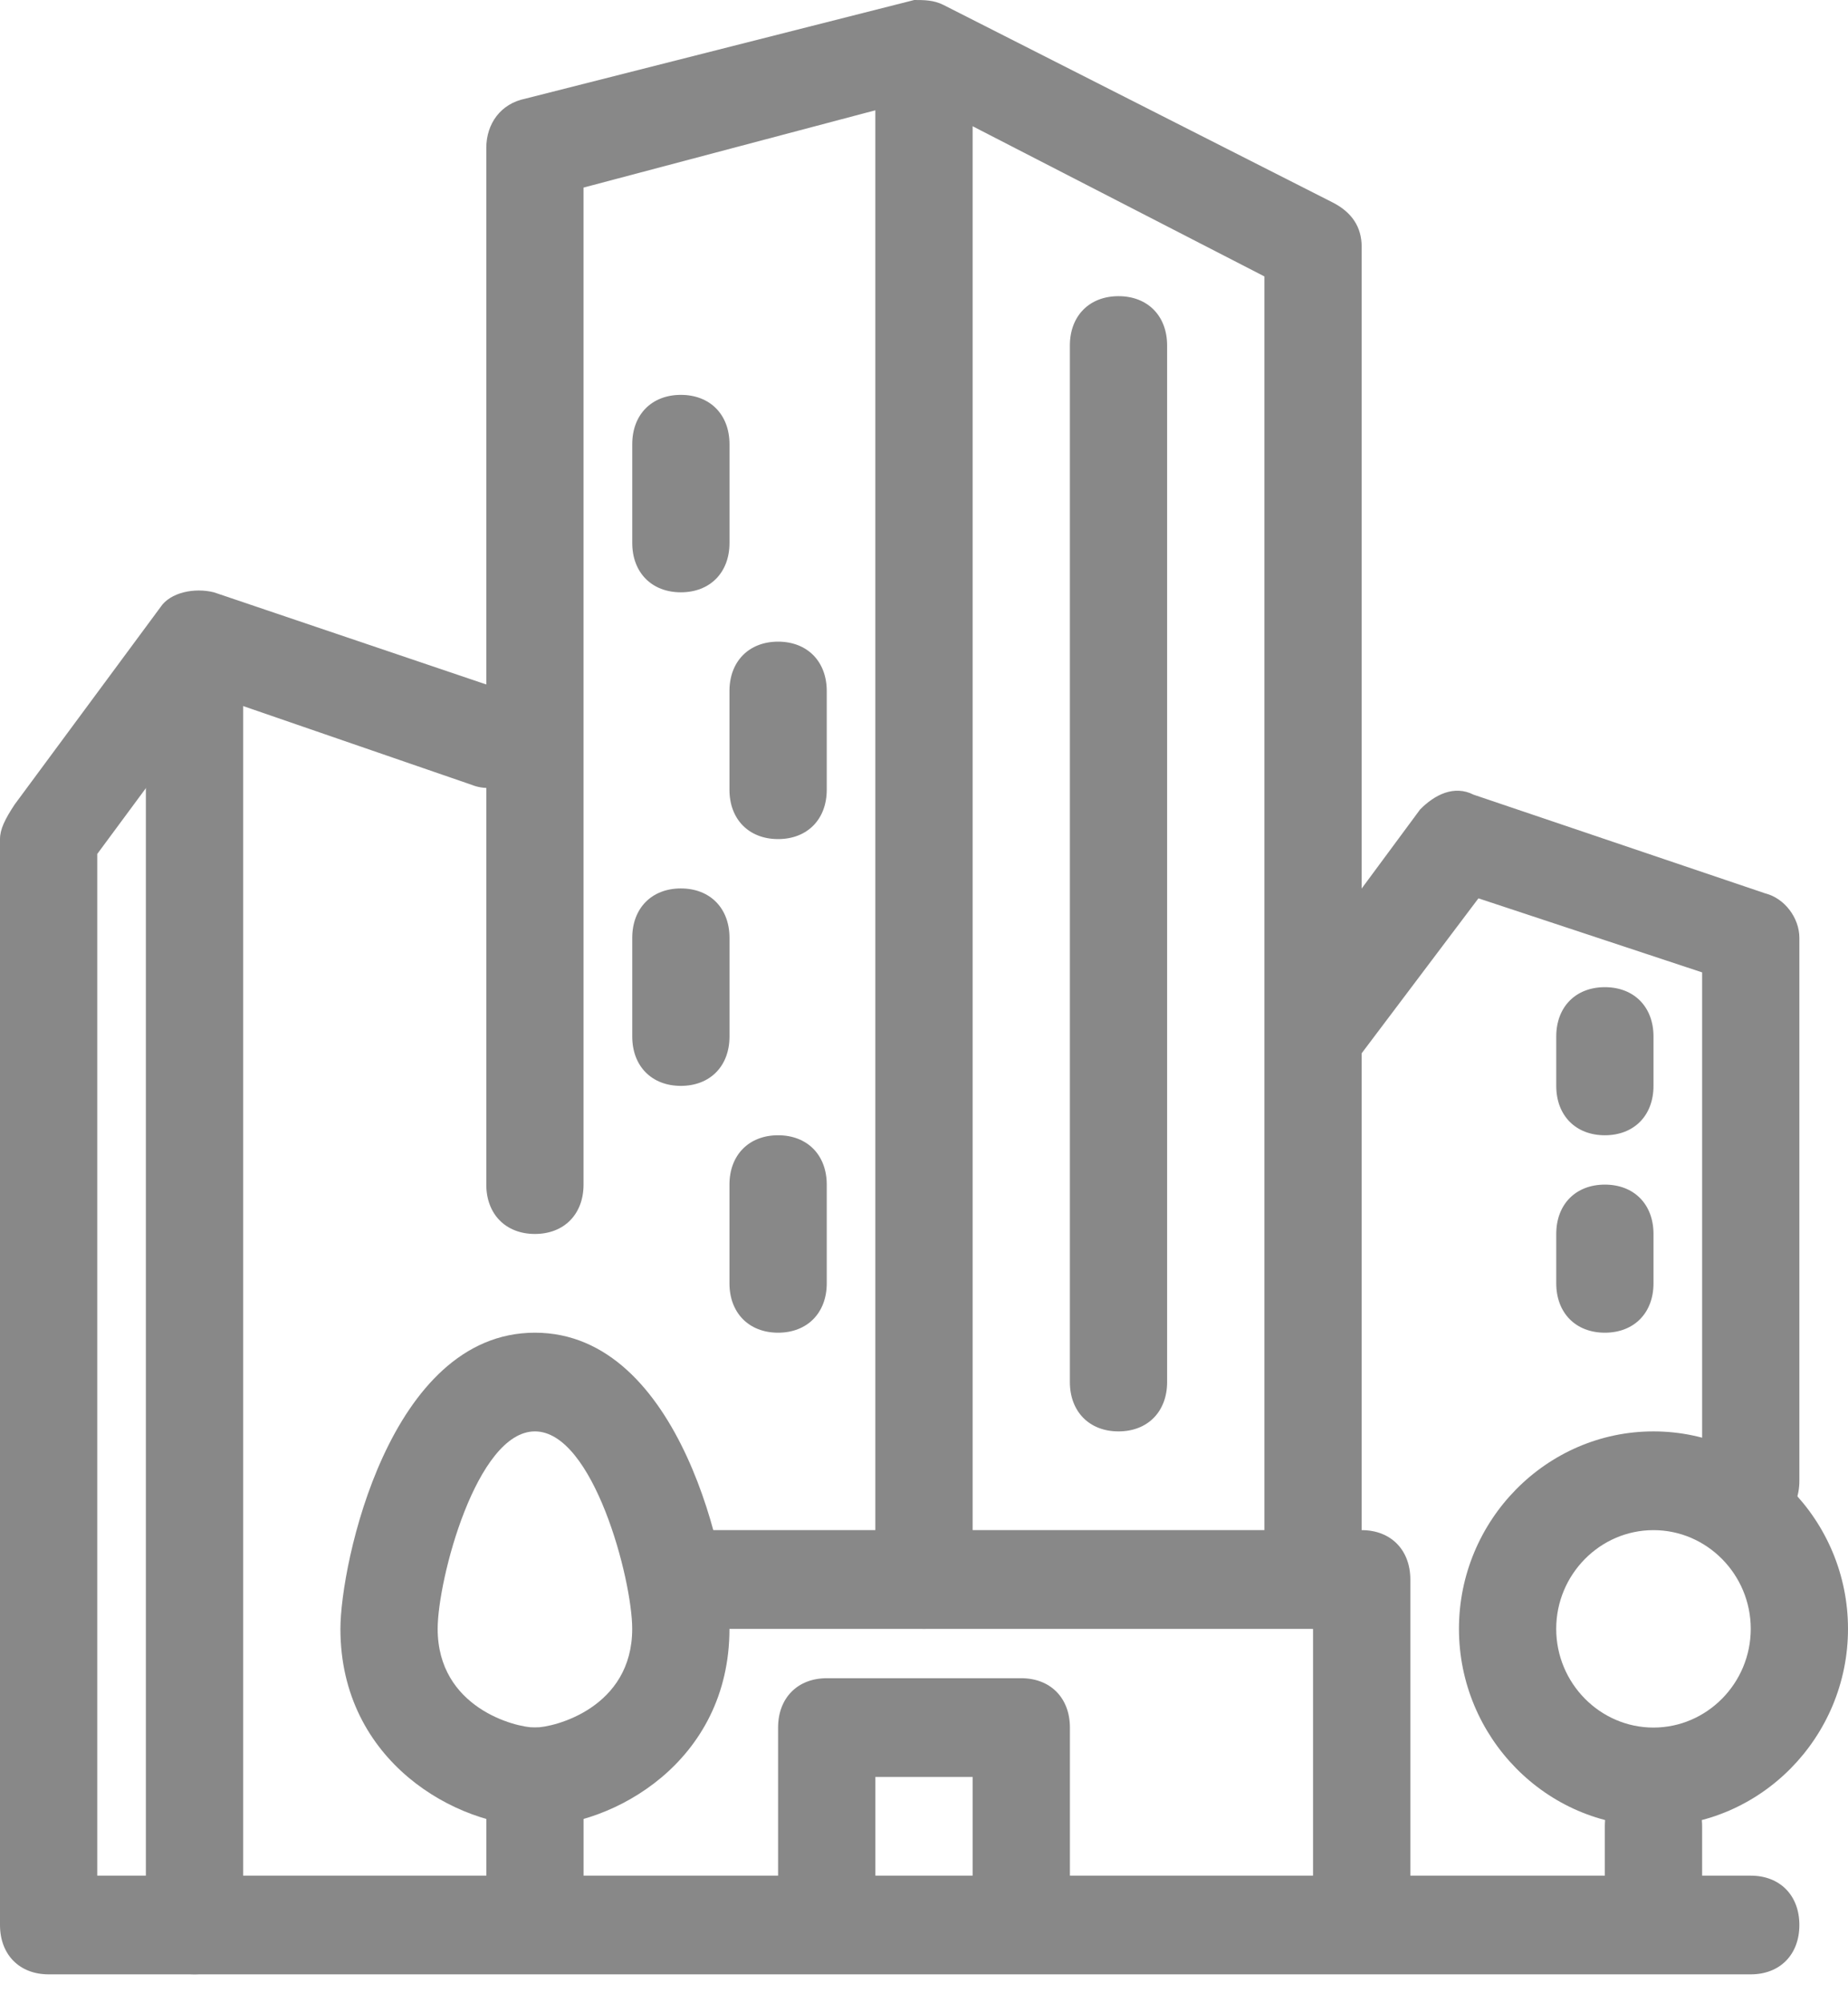
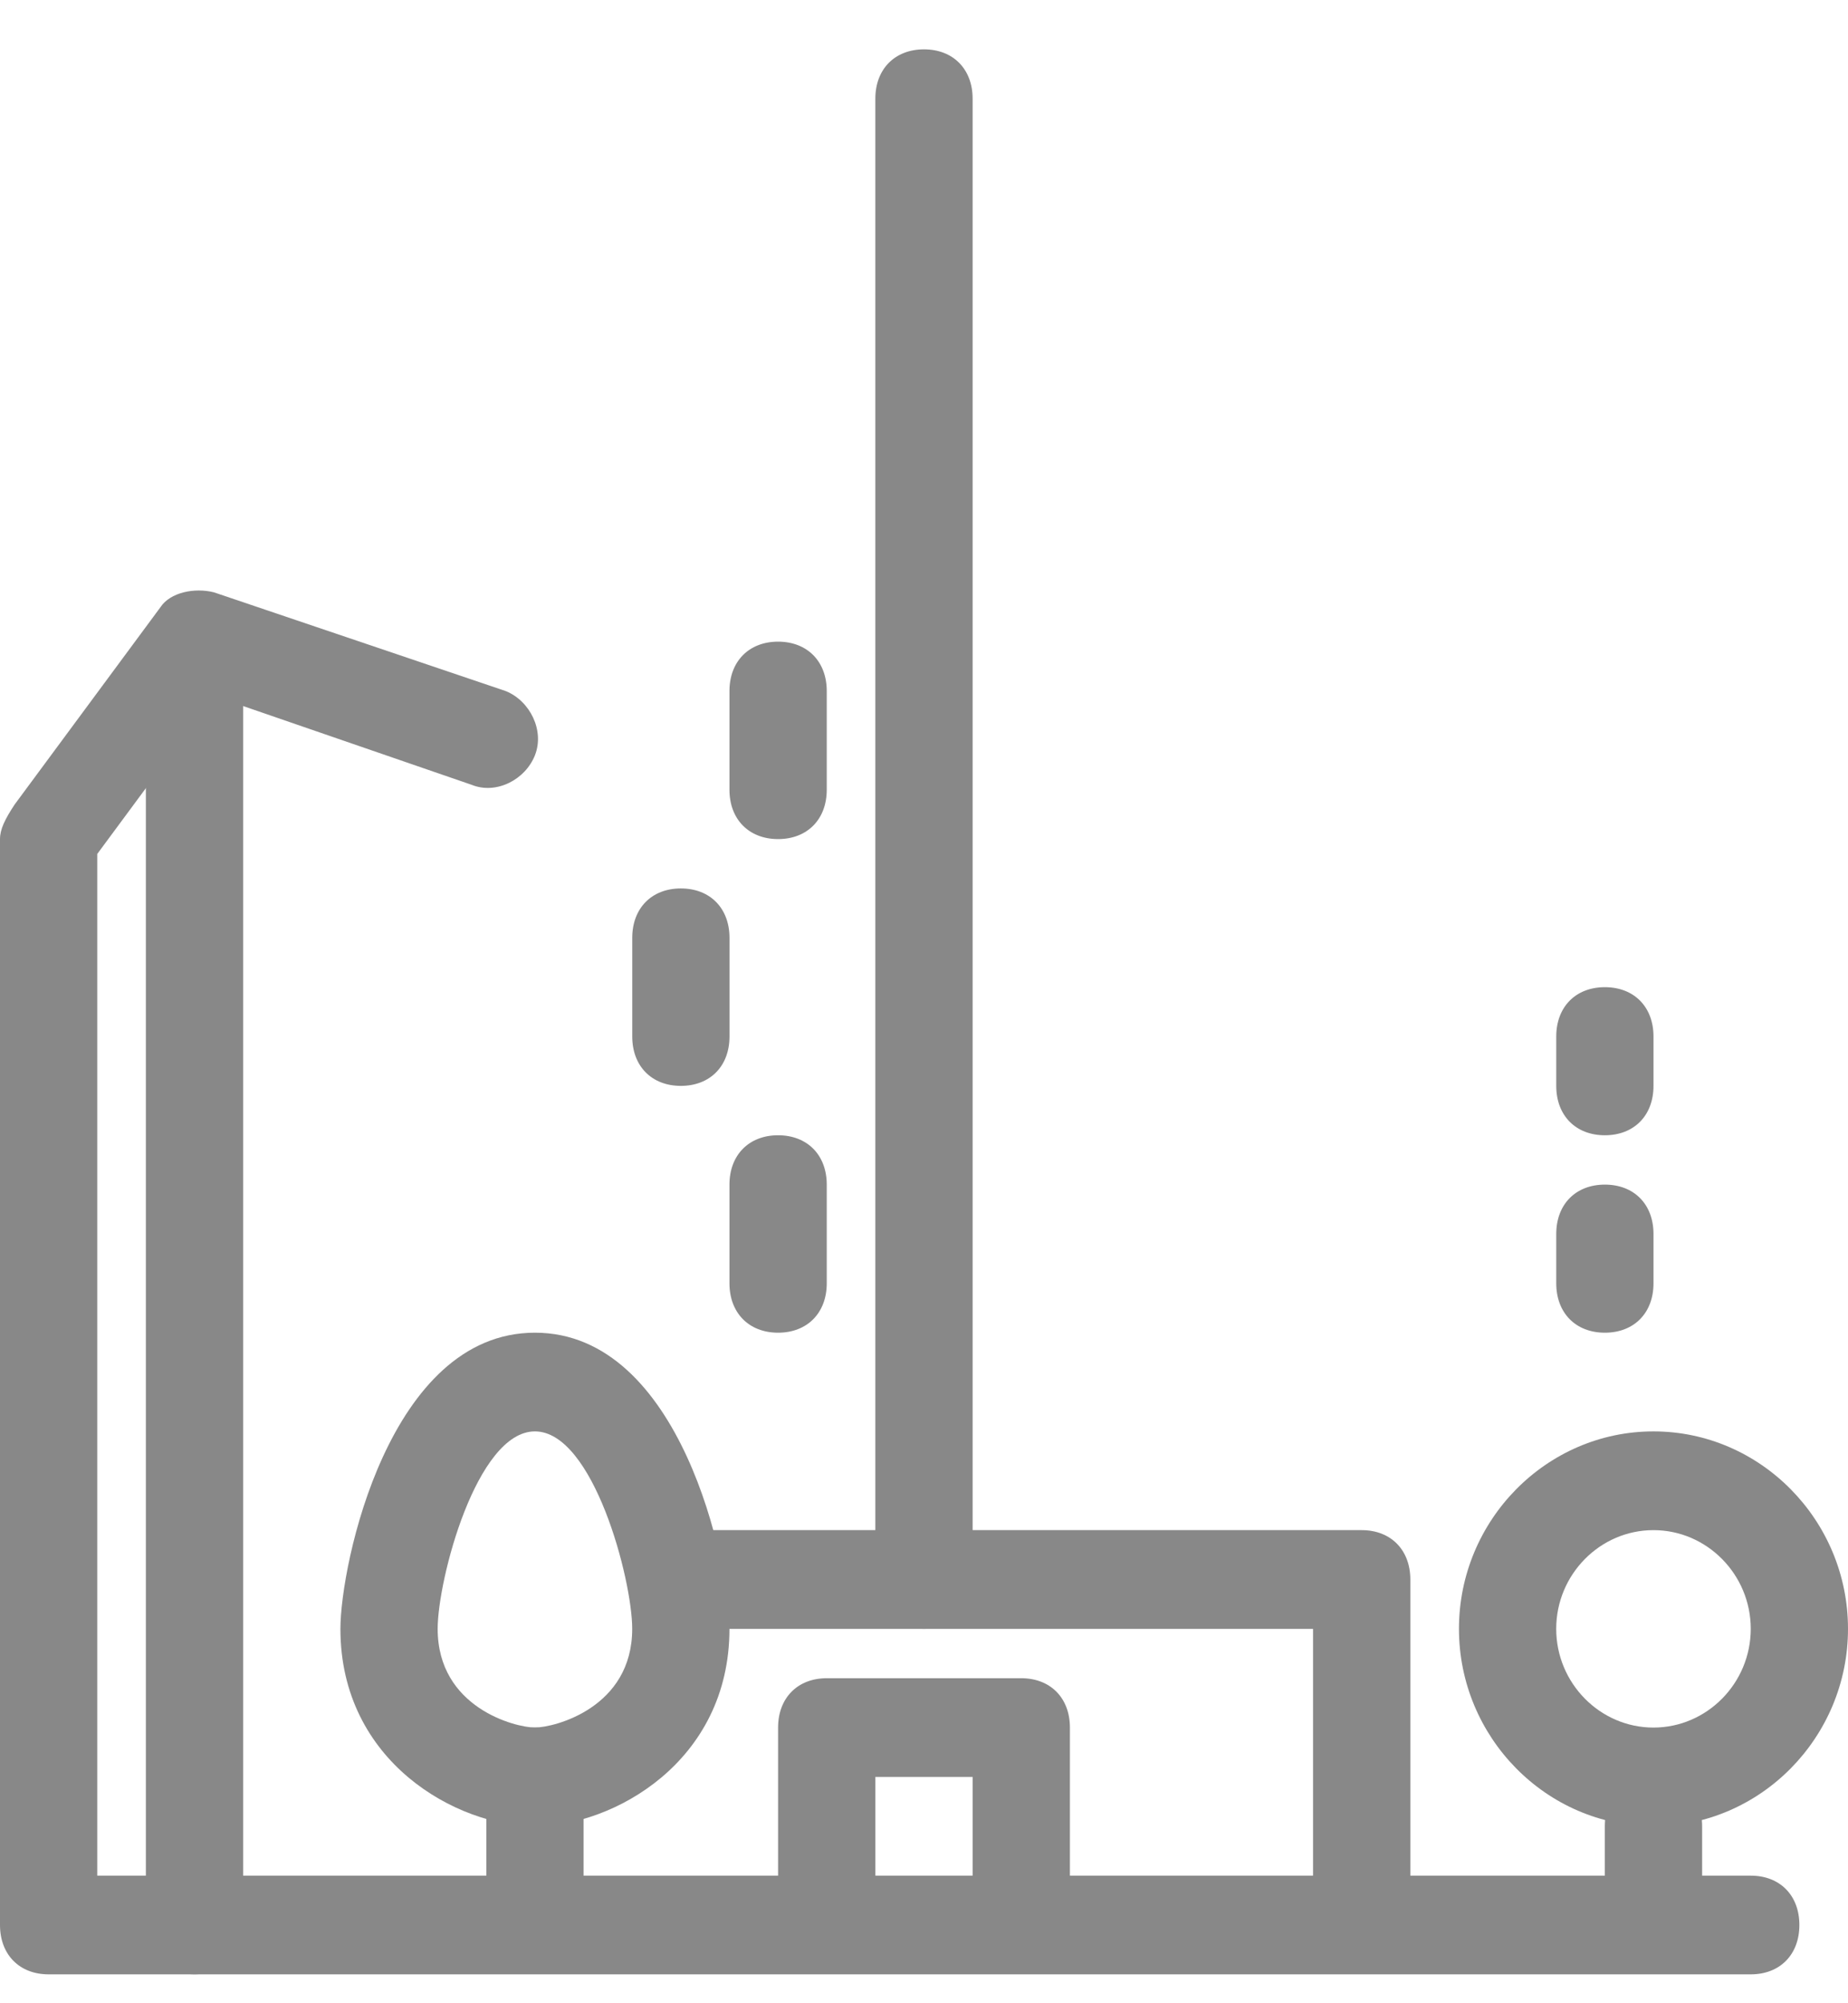
<svg xmlns="http://www.w3.org/2000/svg" width="48" height="52" viewBox="0 0 48 52" fill="none">
  <path d="M5.052 51.249C4.294 51.249 3.789 50.737 3.789 49.968V17.938C3.789 17.169 4.294 16.656 5.052 16.656C5.81 16.656 6.315 17.169 6.315 17.938V49.968C6.315 50.737 5.81 51.249 5.052 51.249Z" fill="#888888" />
-   <path d="M17.685 15.375C16.927 15.375 16.422 14.862 16.422 14.094V11.531C16.422 10.762 16.927 10.25 17.685 10.25C18.443 10.25 18.948 10.762 18.948 11.531V14.094C18.948 14.862 18.443 15.375 17.685 15.375Z" fill="#888888" />
  <path d="M20.21 21.781C19.453 21.781 18.947 21.269 18.947 20.5V17.938C18.947 17.169 19.453 16.656 20.21 16.656C20.968 16.656 21.474 17.169 21.474 17.938V20.5C21.474 21.269 20.968 21.781 20.21 21.781Z" fill="#888888" />
-   <path d="M29.052 37.156C28.294 37.156 27.789 36.643 27.789 35.874V8.969C27.789 8.2 28.294 7.688 29.052 7.688C29.81 7.688 30.315 8.2 30.315 8.969V35.874C30.315 36.643 29.81 37.156 29.052 37.156Z" fill="#888888" />
  <path d="M24 42.28C23.242 42.28 22.736 41.768 22.736 40.999V2.562C22.736 1.794 23.242 1.281 24 1.281C24.757 1.281 25.263 1.794 25.263 2.562V40.999C25.263 41.768 24.757 42.28 24 42.28Z" fill="#888888" />
-   <path d="M45.474 39.719C44.716 39.719 44.211 39.206 44.211 38.438V25.241L38.401 23.319L35.116 27.675C34.737 28.188 33.853 28.316 33.348 27.931C32.843 27.547 32.716 26.65 33.095 26.138L36.885 21.013C37.264 20.628 37.769 20.372 38.274 20.628L45.853 23.191C46.358 23.319 46.737 23.832 46.737 24.344V38.438C46.737 39.206 46.232 39.719 45.474 39.719Z" fill="#888888" />
-   <path d="M34.105 42.28C33.347 42.28 32.841 41.768 32.841 40.999V7.175L23.873 2.562L15.157 4.869V30.749C15.157 31.518 14.652 32.031 13.894 32.031C13.136 32.031 12.631 31.518 12.631 30.749V3.844C12.631 3.203 13.01 2.691 13.641 2.562L23.747 0C23.999 0 24.252 0 24.505 0.128L34.61 5.253C35.115 5.509 35.368 5.894 35.368 6.406V40.999C35.368 41.768 34.862 42.28 34.105 42.28Z" fill="#888888" />
  <path d="M41.685 29.469C40.927 29.469 40.422 28.956 40.422 28.187V26.906C40.422 26.137 40.927 25.625 41.685 25.625C42.443 25.625 42.948 26.137 42.948 26.906V28.187C42.948 28.956 42.443 29.469 41.685 29.469Z" fill="#888888" />
  <path d="M41.685 34.594C40.927 34.594 40.422 34.081 40.422 33.312V32.031C40.422 31.262 40.927 30.75 41.685 30.75C42.443 30.75 42.948 31.262 42.948 32.031V33.312C42.948 34.081 42.443 34.594 41.685 34.594Z" fill="#888888" />
  <path d="M17.685 28.187C16.927 28.187 16.422 27.675 16.422 26.906V24.344C16.422 23.575 16.927 23.062 17.685 23.062C18.443 23.062 18.948 23.575 18.948 24.344V26.906C18.948 27.675 18.443 28.187 17.685 28.187Z" fill="#888888" />
  <path d="M20.21 34.594C19.453 34.594 18.947 34.081 18.947 33.312V30.75C18.947 29.981 19.453 29.469 20.21 29.469C20.968 29.469 21.474 29.981 21.474 30.75V33.312C21.474 34.081 20.968 34.594 20.21 34.594Z" fill="#888888" />
  <path d="M42.947 47.406C40.168 47.406 37.895 45.1 37.895 42.281C37.895 39.462 40.168 37.156 42.947 37.156C45.726 37.156 48 39.462 48 42.281C48 45.1 45.726 47.406 42.947 47.406ZM42.947 39.719C41.558 39.719 40.421 40.872 40.421 42.281C40.421 43.691 41.558 44.844 42.947 44.844C44.337 44.844 45.474 43.691 45.474 42.281C45.474 40.872 44.337 39.719 42.947 39.719Z" fill="#888888" />
  <path d="M13.894 47.406C11.873 47.406 8.842 45.74 8.842 42.281C8.842 40.615 10.105 34.594 13.894 34.594C17.684 34.594 18.947 40.615 18.947 42.281C18.947 45.74 15.915 47.406 13.894 47.406ZM13.894 37.156C12.379 37.156 11.368 41 11.368 42.281C11.368 44.331 13.389 44.843 13.894 44.843C14.4 44.843 16.421 44.331 16.421 42.281C16.421 41 15.41 37.156 13.894 37.156Z" fill="#888888" />
  <path d="M45.474 48.688H44.211V47.407C44.211 46.638 43.705 46.126 42.947 46.126C42.19 46.126 41.684 46.638 41.684 47.407V48.688H36.632V41.001C36.632 40.232 36.126 39.719 35.368 39.719H17.684C16.926 39.719 16.421 40.232 16.421 41.001C16.421 41.769 16.926 42.282 17.684 42.282H34.105V48.688H27.79V44.844C27.79 44.076 27.284 43.563 26.526 43.563H21.474C20.716 43.563 20.21 44.076 20.21 44.844V48.688H17.684H15.158V46.126C15.158 45.357 14.653 44.844 13.895 44.844C13.137 44.844 12.632 45.357 12.632 46.126V48.688H10.105H2.526V22.167L5.558 18.067L12.253 20.373C12.884 20.629 13.642 20.245 13.895 19.604C14.147 18.964 13.768 18.195 13.137 17.939L5.558 15.376C5.053 15.248 4.421 15.376 4.168 15.761L0.379 20.885C0.126 21.27 0 21.526 0 21.782V49.969C0 50.738 0.505 51.25 1.263 51.25H10.105H17.684H35.368H45.474C46.232 51.25 46.737 50.738 46.737 49.969C46.737 49.2 46.232 48.688 45.474 48.688ZM25.263 48.688H22.737V46.126H25.263V48.688Z" fill="#888888" />
</svg>